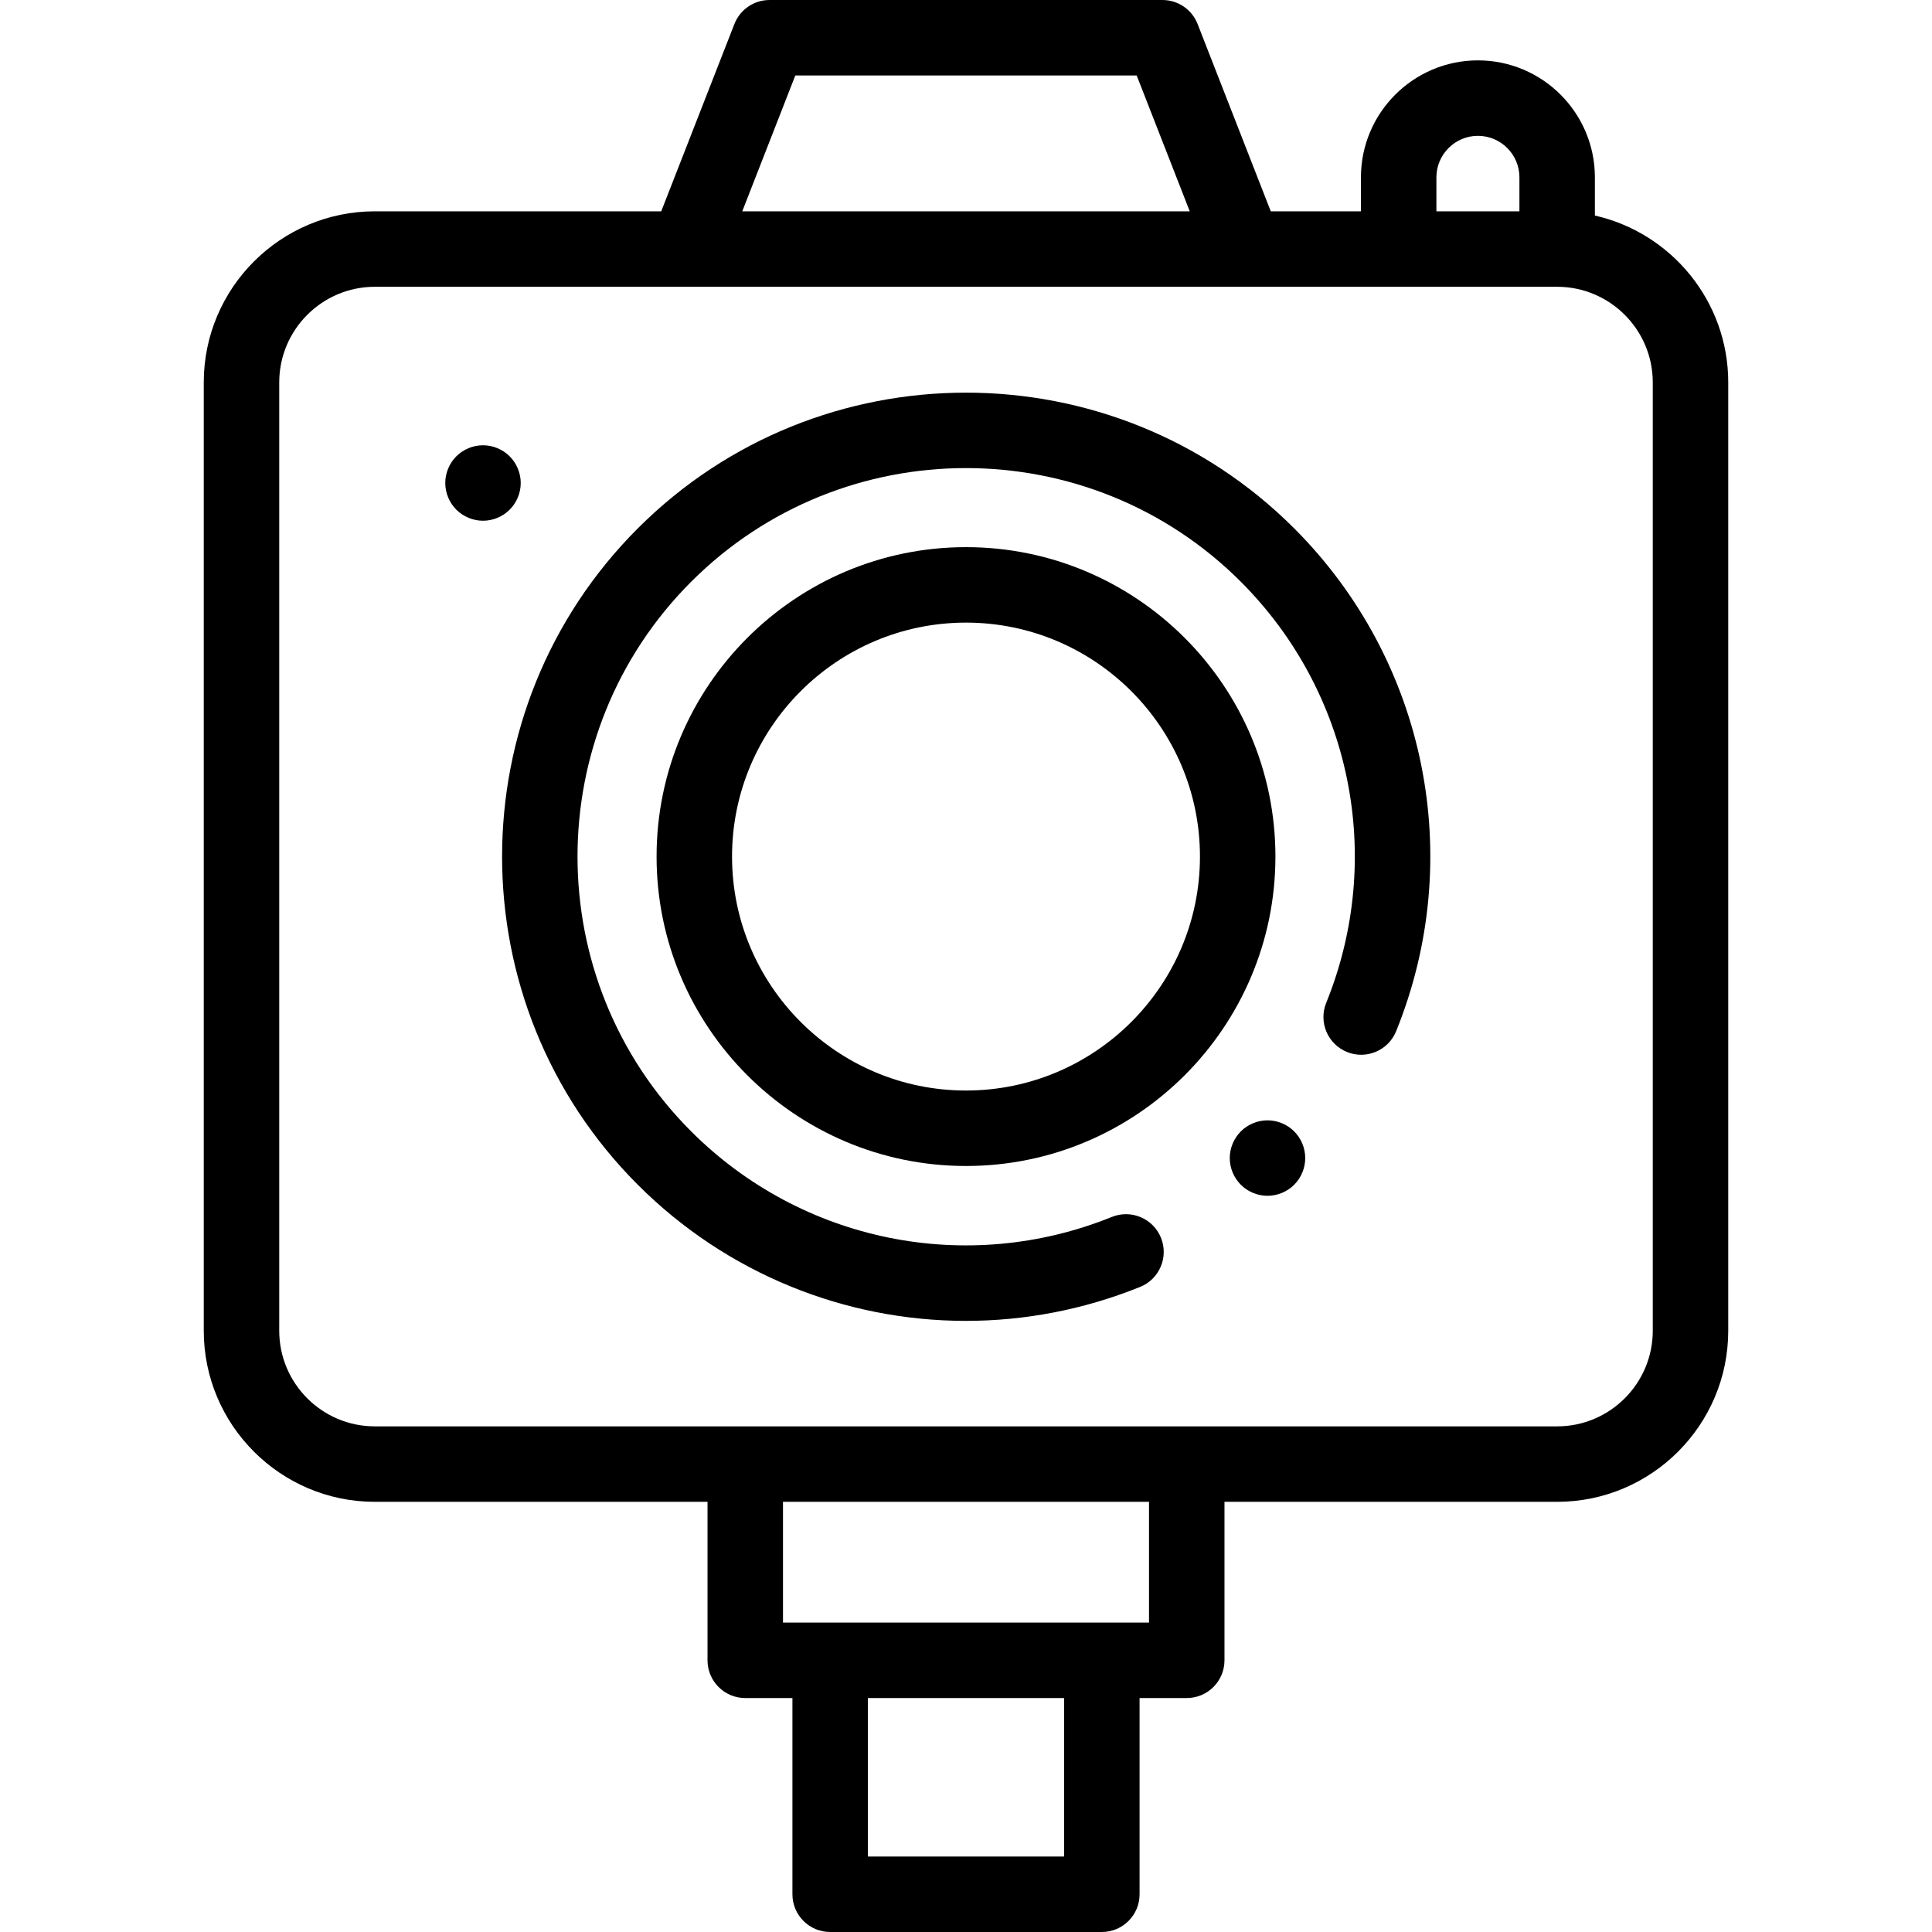
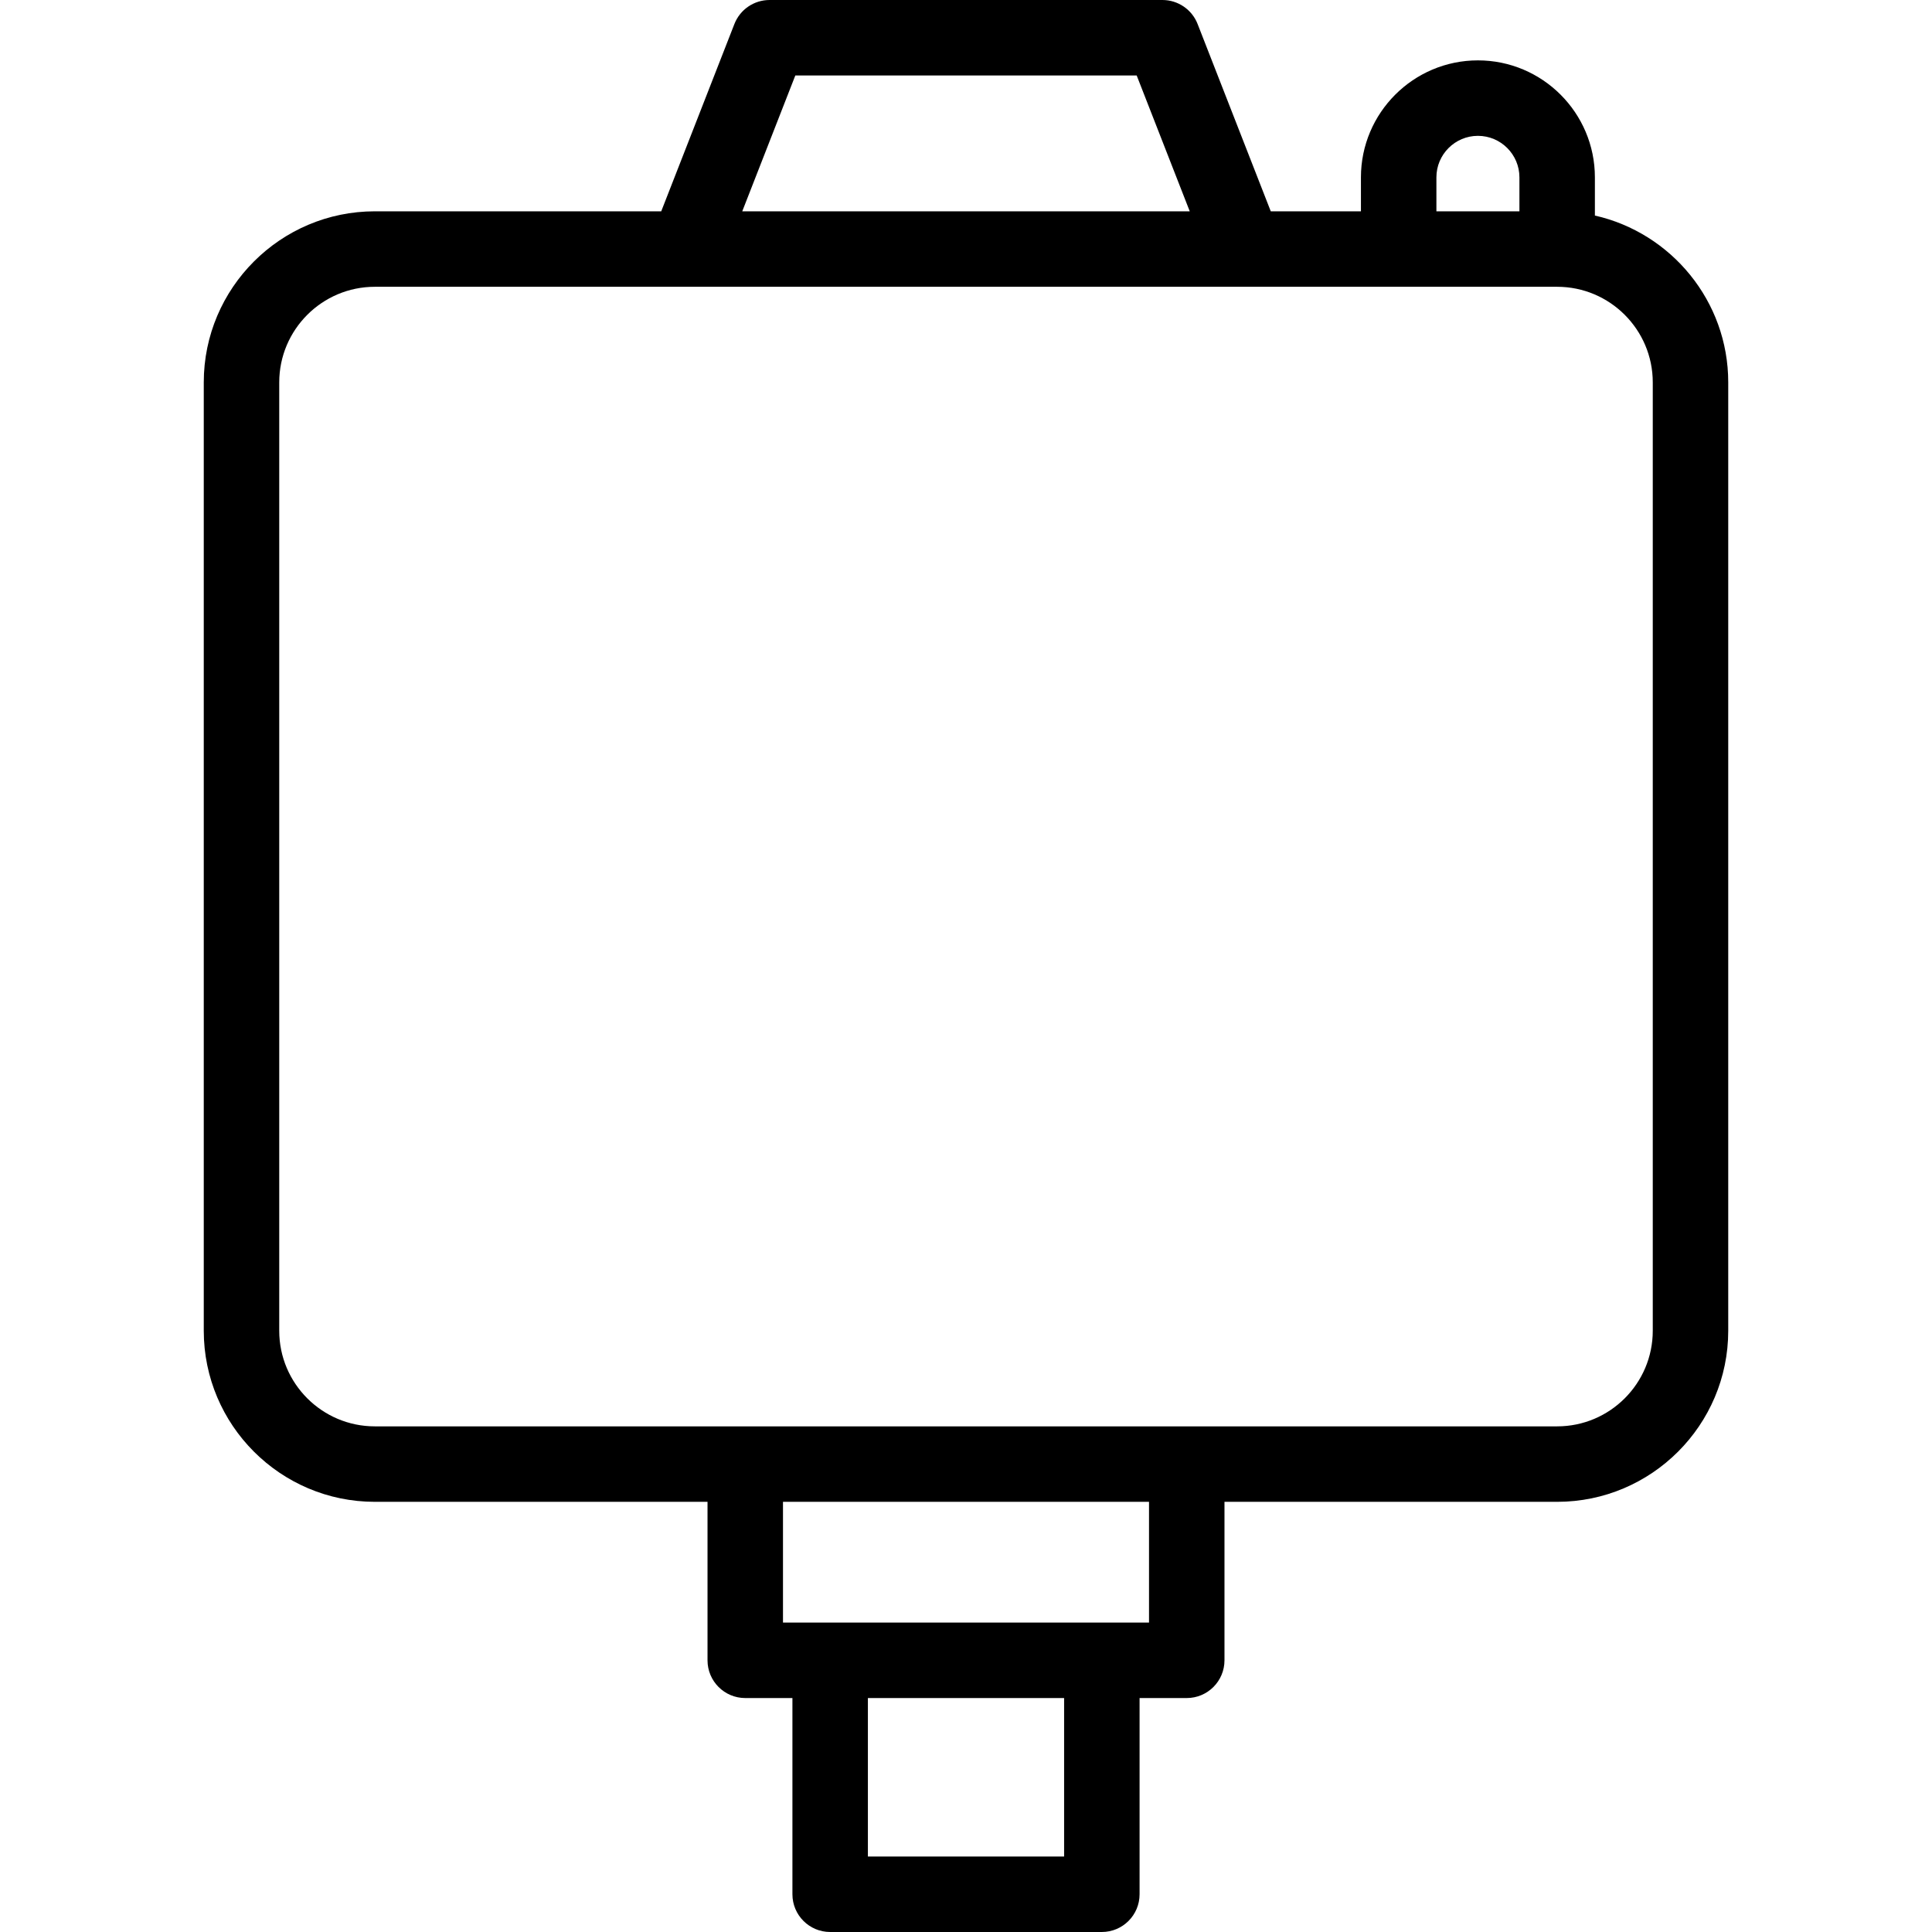
<svg xmlns="http://www.w3.org/2000/svg" id="Capa_1" height="512" viewBox="0 0 512 512" width="512">
  <g id="XMLID_968_">
    <g id="XMLID_641_">
-       <path id="XMLID_642_" d="m169.025 140.025c-47.957 47.958-47.957 125.991 0 173.949 23.562 23.561 54.946 36.074 86.947 36.073 15.52-.001 31.19-2.946 46.175-9.002 5.12-2.069 7.594-7.898 5.524-13.019-2.069-5.121-7.901-7.593-13.019-5.524-38.426 15.531-82.183 6.63-111.485-22.671-40.159-40.159-40.159-105.505 0-145.664s105.505-40.159 145.664 0c29.339 29.339 38.22 73.143 22.627 111.597-2.076 5.118.391 10.949 5.509 13.025 5.113 2.078 10.948-.391 13.024-5.509 18.62-45.915 8.015-98.221-27.018-133.255-47.957-47.957-125.989-47.957-173.948 0z" />
-       <path id="XMLID_690_" d="m256 145c-45.215 0-82 36.785-82 82s36.785 82 82 82 82-36.785 82-82-36.785-82-82-82zm0 144c-34.186 0-62-27.814-62-62s27.814-62 62-62 62 27.814 62 62-27.814 62-62 62z" />
      <path id="XMLID_693_" d="m422.662 57.125v-10.125c0-17.094-13.906-31-31-31s-31 13.906-31 31v9h-23.895l-19.39-49.639c-1.498-3.836-5.196-6.361-9.315-6.361h-104.124c-4.118 0-7.816 2.525-9.314 6.361l-19.391 49.639h-75.895c-24.999 0-45.338 20.339-45.338 45.338v251.324c0 24.999 20.339 45.338 45.338 45.338h88.162v42c0 5.522 4.477 10 10 10h12.5v52c0 5.522 4.477 10 10 10h72c5.522 0 10-4.478 10-10v-52h12.5c5.522 0 10-4.478 10-10v-42h88.162c24.999 0 45.338-20.339 45.338-45.338v-251.324c0-21.563-15.136-39.645-35.338-44.213zm-42-10.125c0-6.065 4.935-11 11-11s11 4.935 11 11v9h-22zm-169.894-27h90.465l14.062 36h-118.59zm71.232 472h-52v-42h52zm22.5-62h-97v-32h97zm133.5-77.338c0 13.972-11.366 25.338-25.338 25.338h-313.324c-13.972 0-25.338-11.366-25.338-25.338v-251.324c0-13.972 11.366-25.338 25.338-25.338h313.324c13.972 0 25.338 11.366 25.338 25.338z" />
-       <path id="XMLID_698_" d="m138 128c0-2.63-1.07-5.21-2.931-7.07-1.859-1.86-4.439-2.93-7.069-2.93s-5.21 1.069-7.07 2.93c-1.86 1.86-2.93 4.44-2.93 7.07s1.069 5.21 2.93 7.069c1.86 1.86 4.44 2.931 7.07 2.931s5.21-1.07 7.069-2.931c1.861-1.859 2.931-4.439 2.931-7.069z" />
-       <path id="XMLID_699_" d="m335.899 296.899c-2.63 0-5.21 1.07-7.069 2.931-1.86 1.859-2.931 4.439-2.931 7.069 0 2.641 1.07 5.21 2.931 7.07 1.859 1.86 4.439 2.93 7.069 2.93 2.641 0 5.21-1.069 7.07-2.93 1.87-1.86 2.93-4.44 2.93-7.07s-1.06-5.21-2.93-7.069c-1.86-1.86-4.439-2.931-7.07-2.931z" />
    </g>
  </g>
</svg>